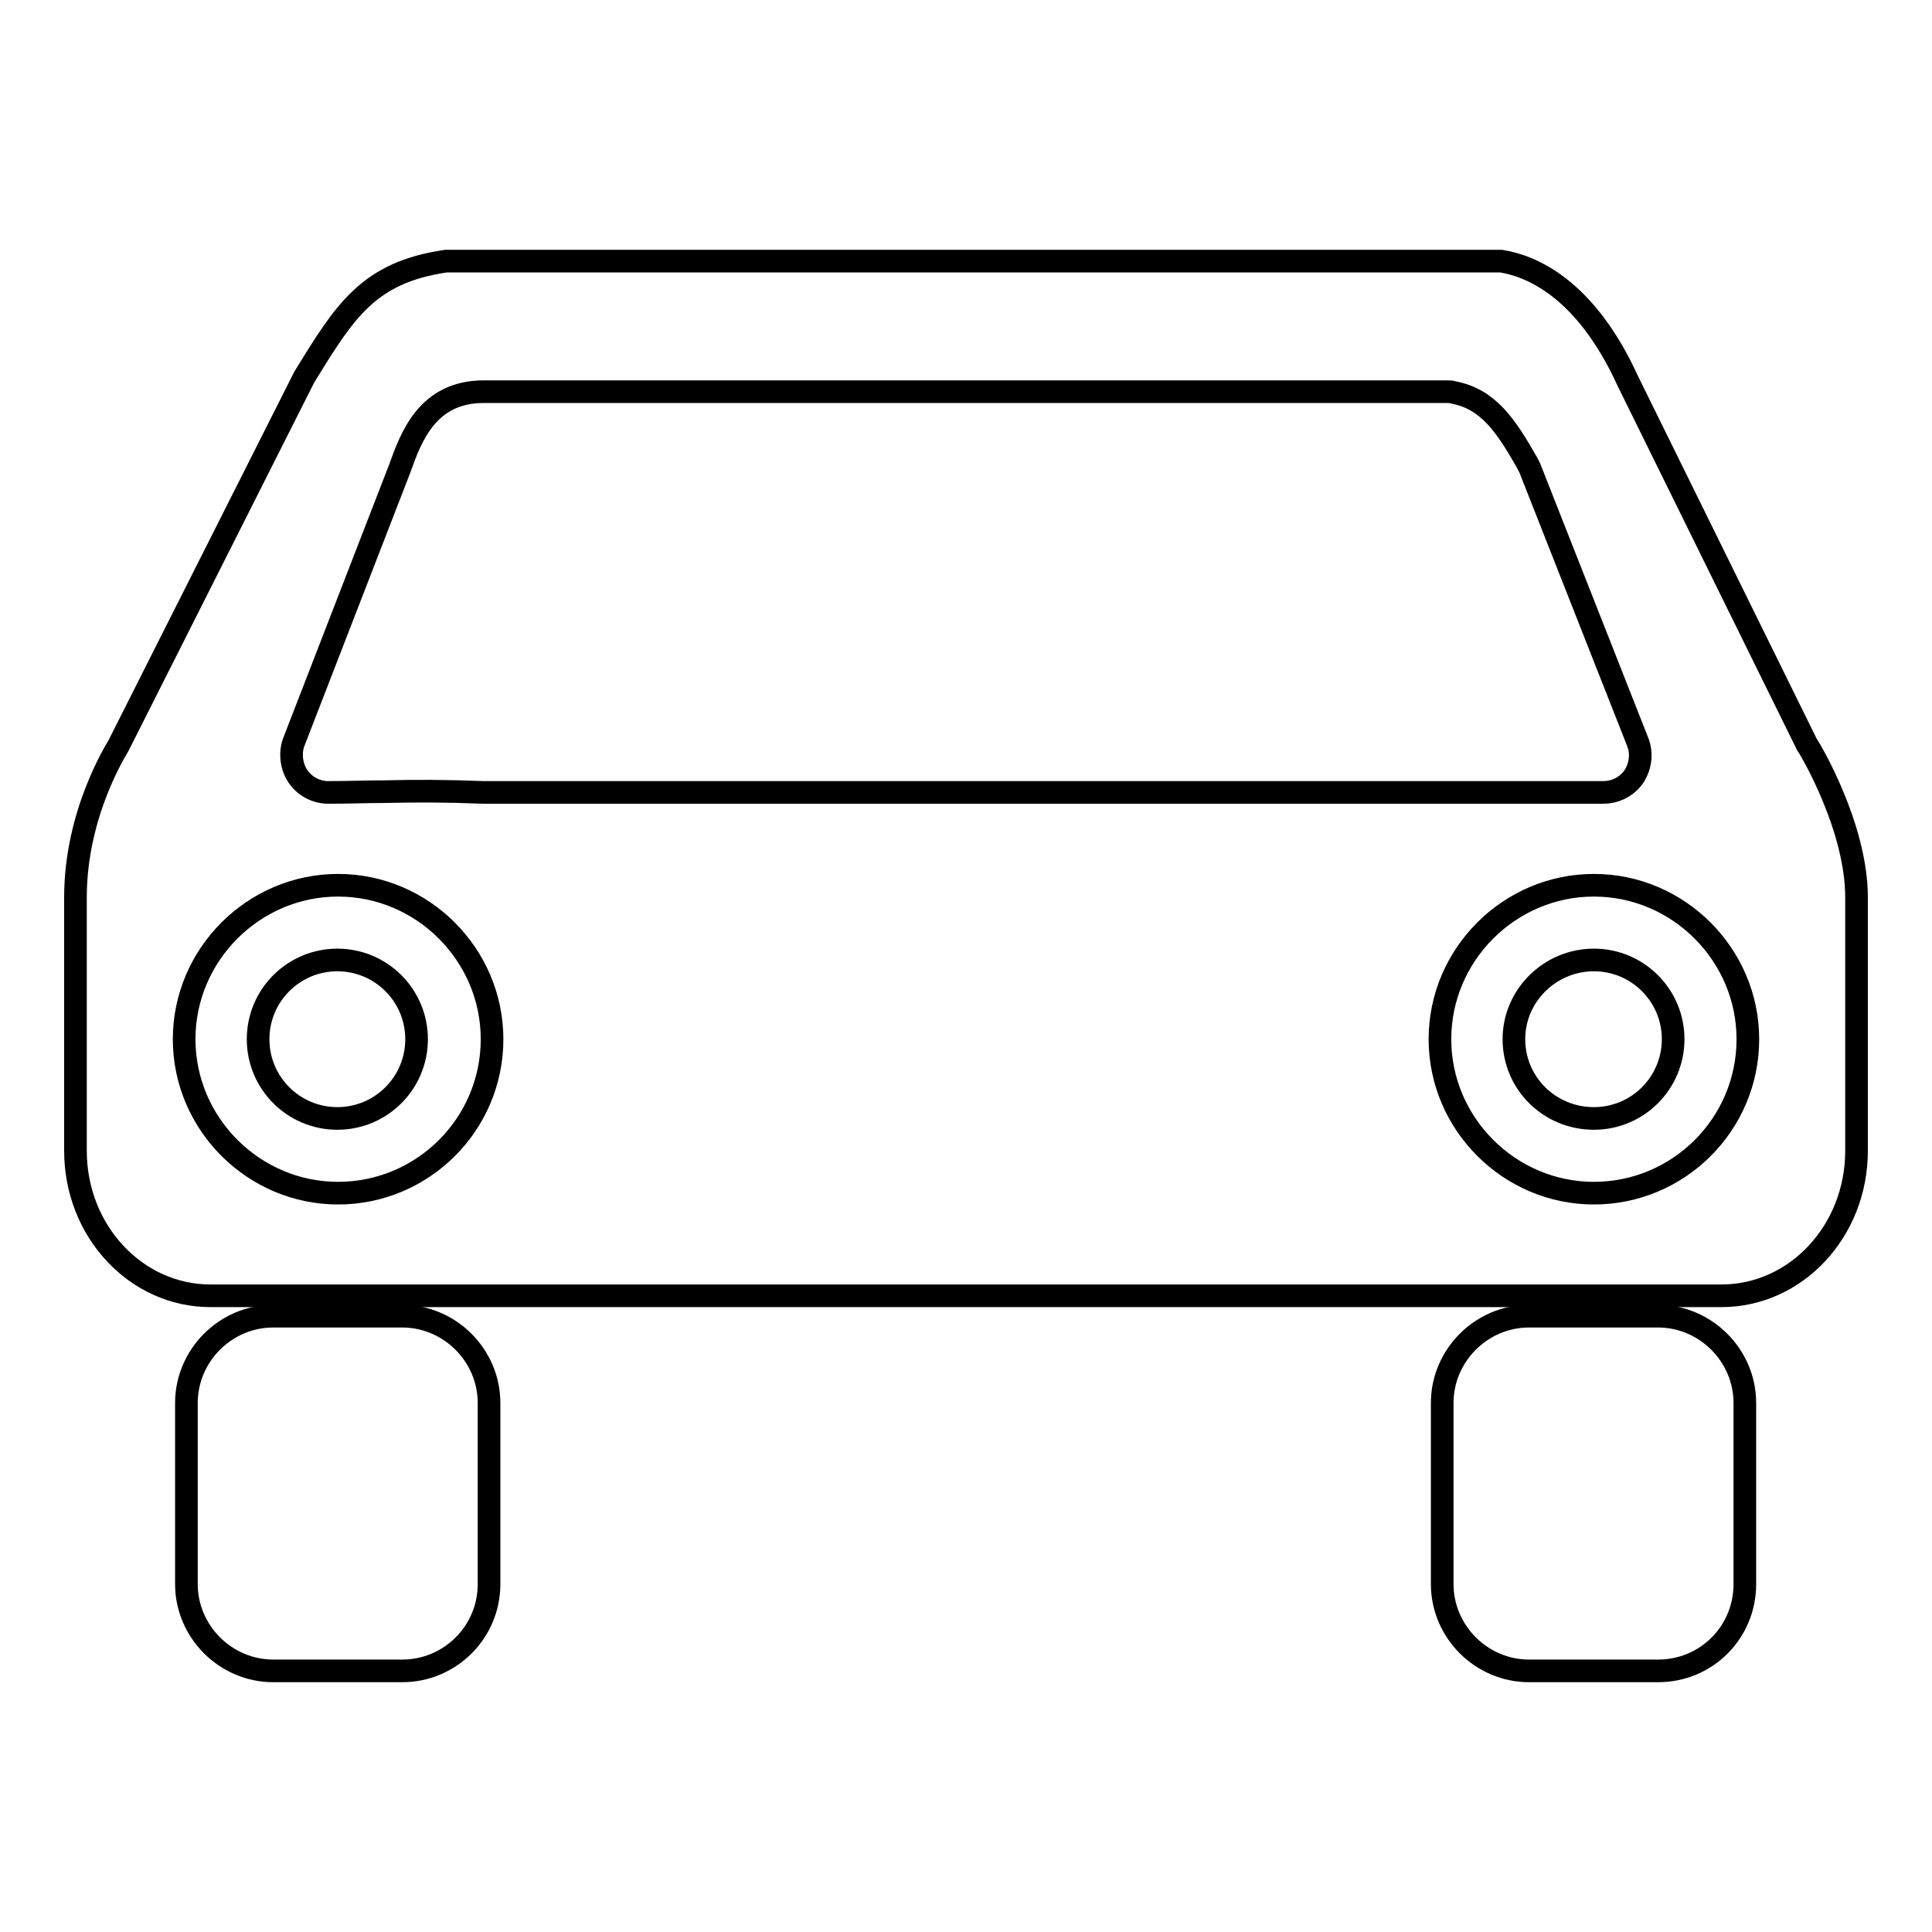
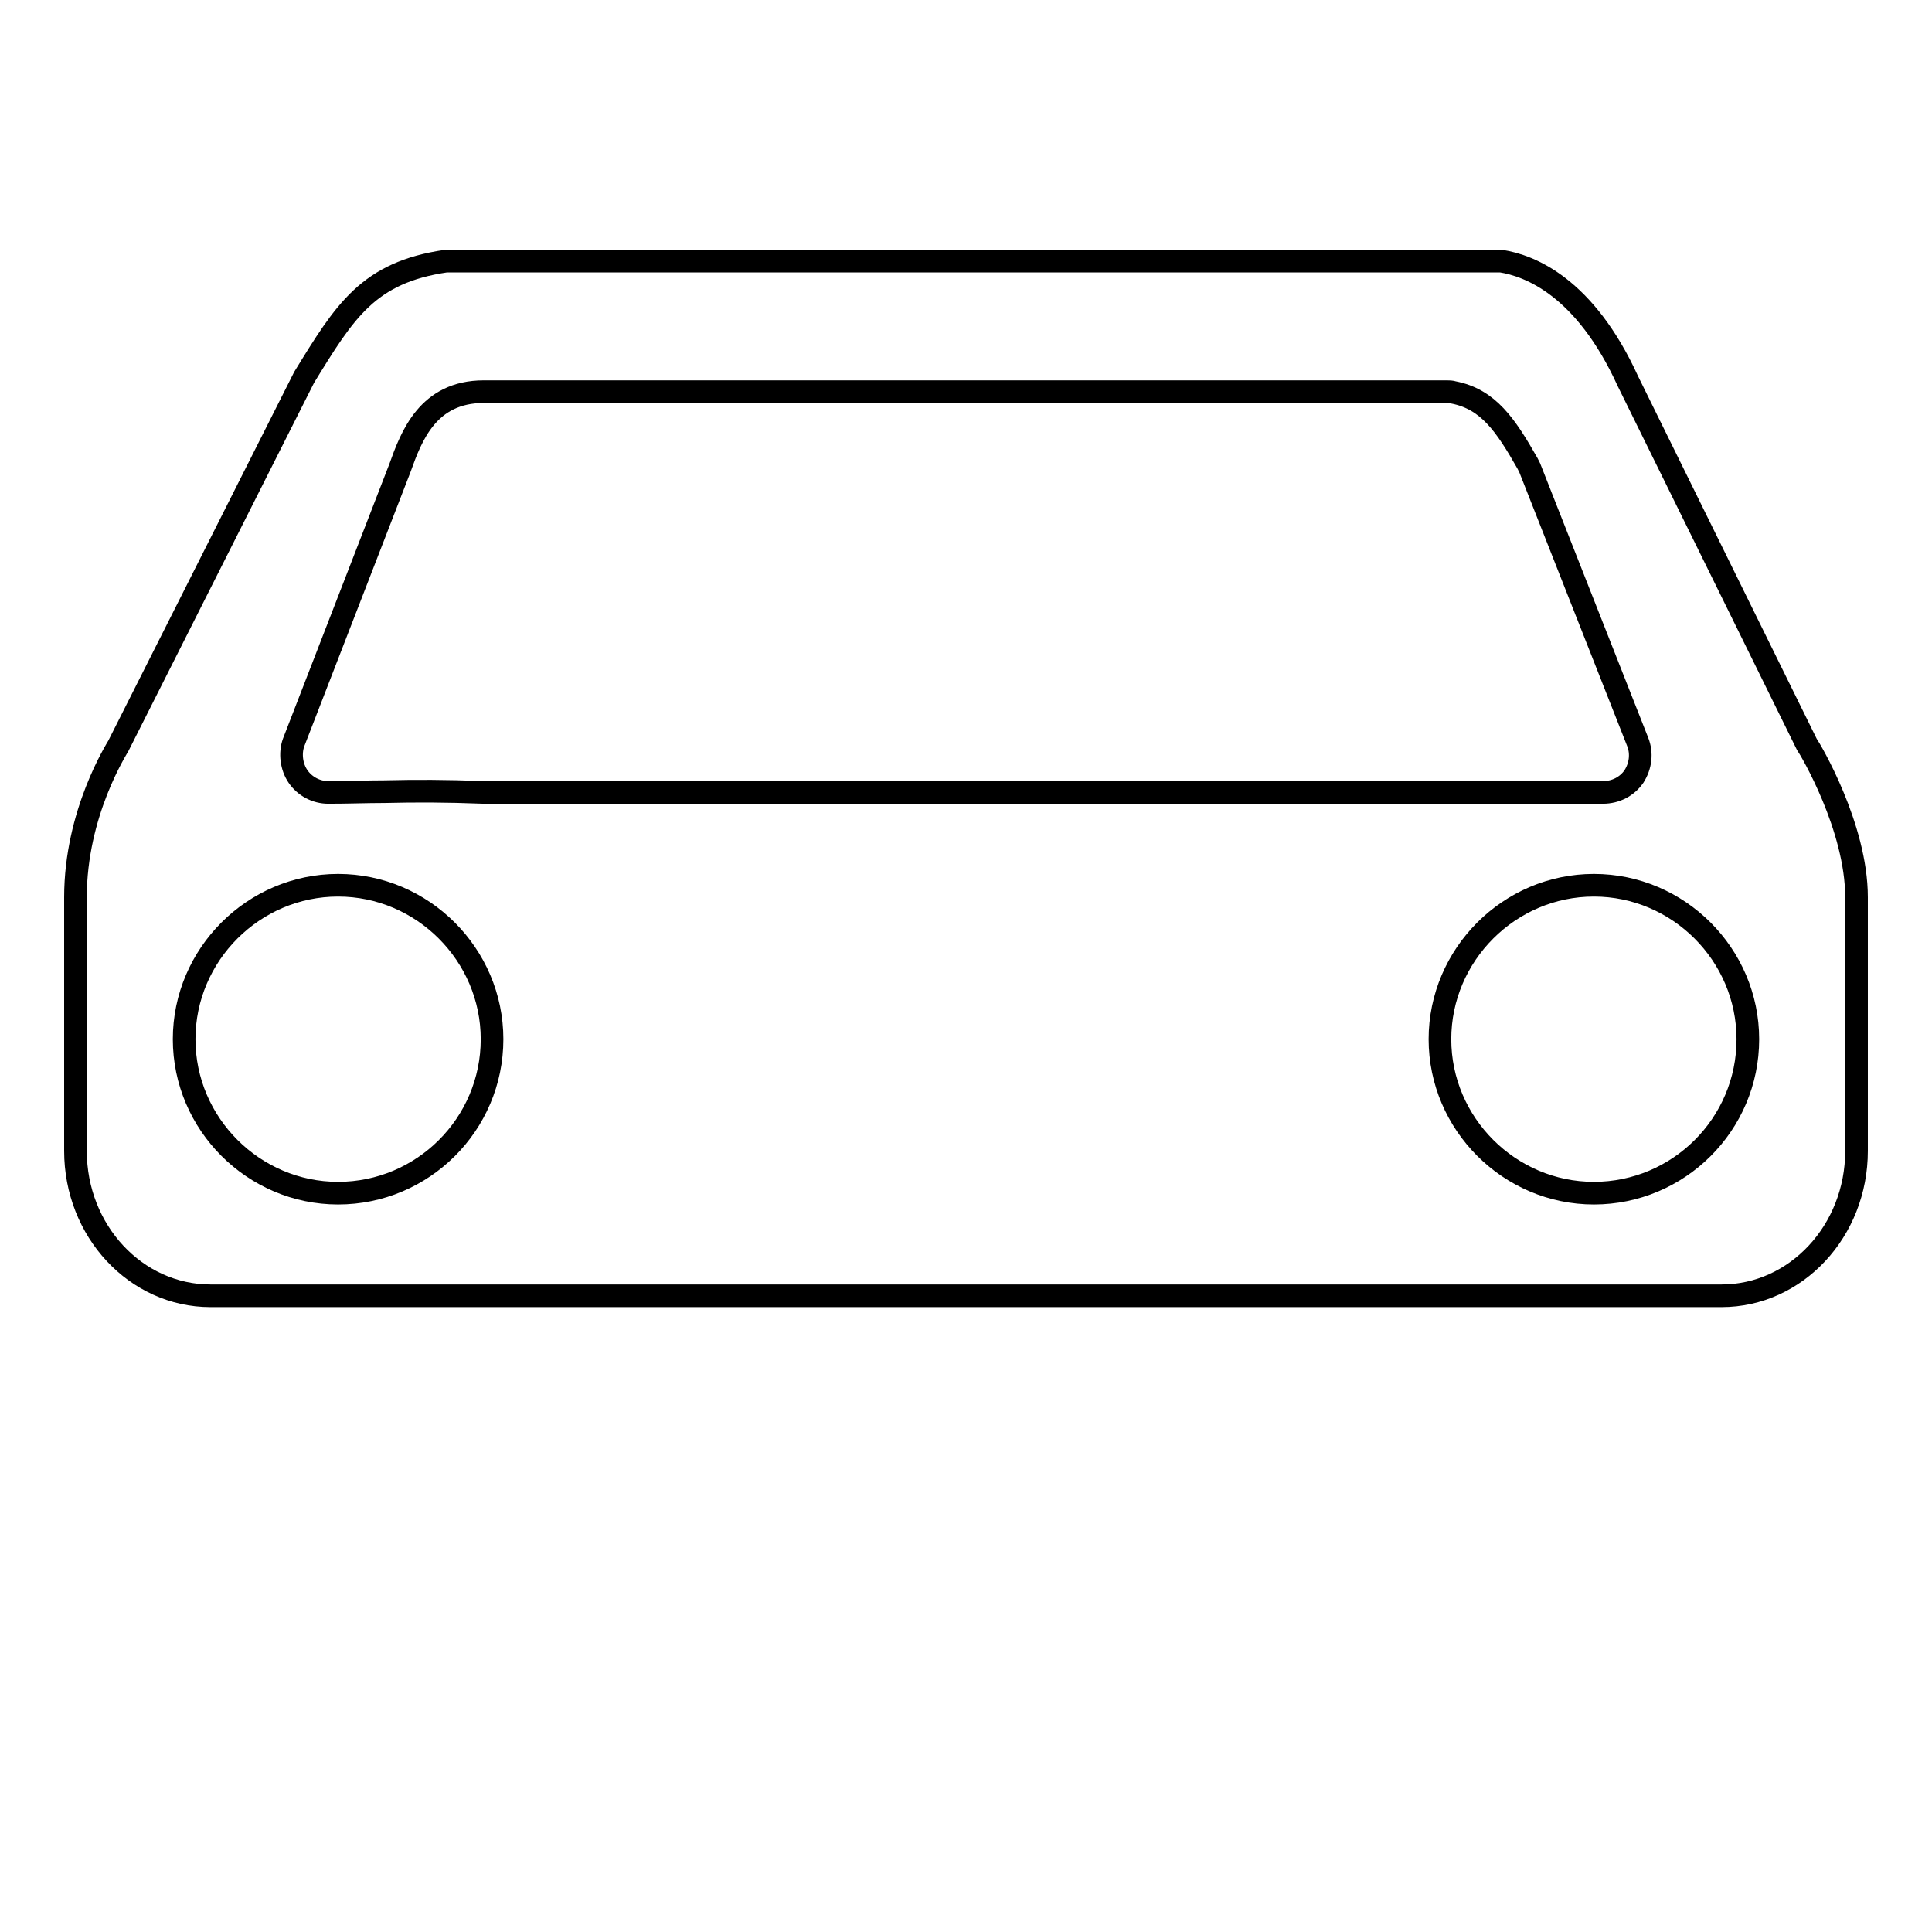
<svg xmlns="http://www.w3.org/2000/svg" version="1.1" x="0px" y="0px" viewBox="0 0 256 256" enable-background="new 0 0 256 256" xml:space="preserve">
  <g>
    <g>
-       <path stroke-width="3" fill-opacity="0" stroke="#000000" d="M53.3,221.4H36.2c-6.3,0-11.5-5.2-11.5-11.5v-24c0-6.3,5.2-11.5,11.5-11.5h17.1c6.3,0,11.5,5.2,11.5,11.5v24C64.8,216.3,59.6,221.4,53.3,221.4z" />
-       <path stroke-width="3" fill-opacity="0" stroke="#000000" d="M219.7,221.4h-17.1c-6.3,0-11.5-5.2-11.5-11.5v-24c0-6.3,5.2-11.5,11.5-11.5h17.1c6.3,0,11.5,5.2,11.5,11.5v24C231.2,216.3,226.1,221.4,219.7,221.4z" />
-       <path stroke-width="3" fill-opacity="0" stroke="#000000" d="M34.2,137.7c0,5.8,4.7,10.5,10.5,10.5s10.5-4.7,10.5-10.5c0-5.8-4.7-10.5-10.5-10.5S34.2,131.9,34.2,137.7z" />
      <path stroke-width="3" fill-opacity="0" stroke="#000000" d="M239.4,98.6l-23.7-48.1C210,38,202.7,35.2,198.9,34.6c-0.2,0-0.5,0-0.7,0H59.8c-0.2,0-0.5,0-0.7,0C48.8,36.1,45.7,41.2,40.3,50L15.7,98.8c-0.2,0.4-5.7,8.9-5.7,20.1v33.6c0,10.6,8,19.2,17.9,19.2h200.2c9.9,0,17.9-8.6,17.9-19.2v-33.6C246,109.6,239.9,99.3,239.4,98.6z M38.9,98.4L53,62c1.5-4.2,3.7-10.1,11.1-10.1h127.6c0.3,0,0.6,0,0.9,0.1c4.6,0.9,6.9,4.3,9.8,9.4c0.1,0.2,0.2,0.4,0.3,0.6L217,98.3c0.6,1.5,0.4,3.2-0.5,4.6c-0.9,1.3-2.4,2.1-4.1,2.1H64.1c-5.2-0.2-8.9-0.2-13.2-0.1c-2.3,0-4.7,0.1-7.4,0.1c-1.6,0-3.1-0.8-4-2.1C38.6,101.6,38.4,99.8,38.9,98.4z M44.8,158.1c-11.2,0-20.4-9.2-20.4-20.4c0-11.2,9.2-20.4,20.4-20.4c11.2,0,20.4,9.2,20.4,20.4C65.2,149,56,158.1,44.8,158.1z M211.2,158.1c-11.2,0-20.4-9.2-20.4-20.4c0-11.2,9.2-20.4,20.4-20.4c11.2,0,20.4,9.2,20.4,20.4C231.6,149,222.4,158.1,211.2,158.1z" />
-       <path stroke-width="3" fill-opacity="0" stroke="#000000" d="M200.6,137.7c0,5.8,4.7,10.5,10.6,10.5c5.8,0,10.5-4.7,10.5-10.5c0-5.8-4.7-10.5-10.5-10.5C205.4,127.2,200.6,131.9,200.6,137.7z" />
    </g>
  </g>
</svg>